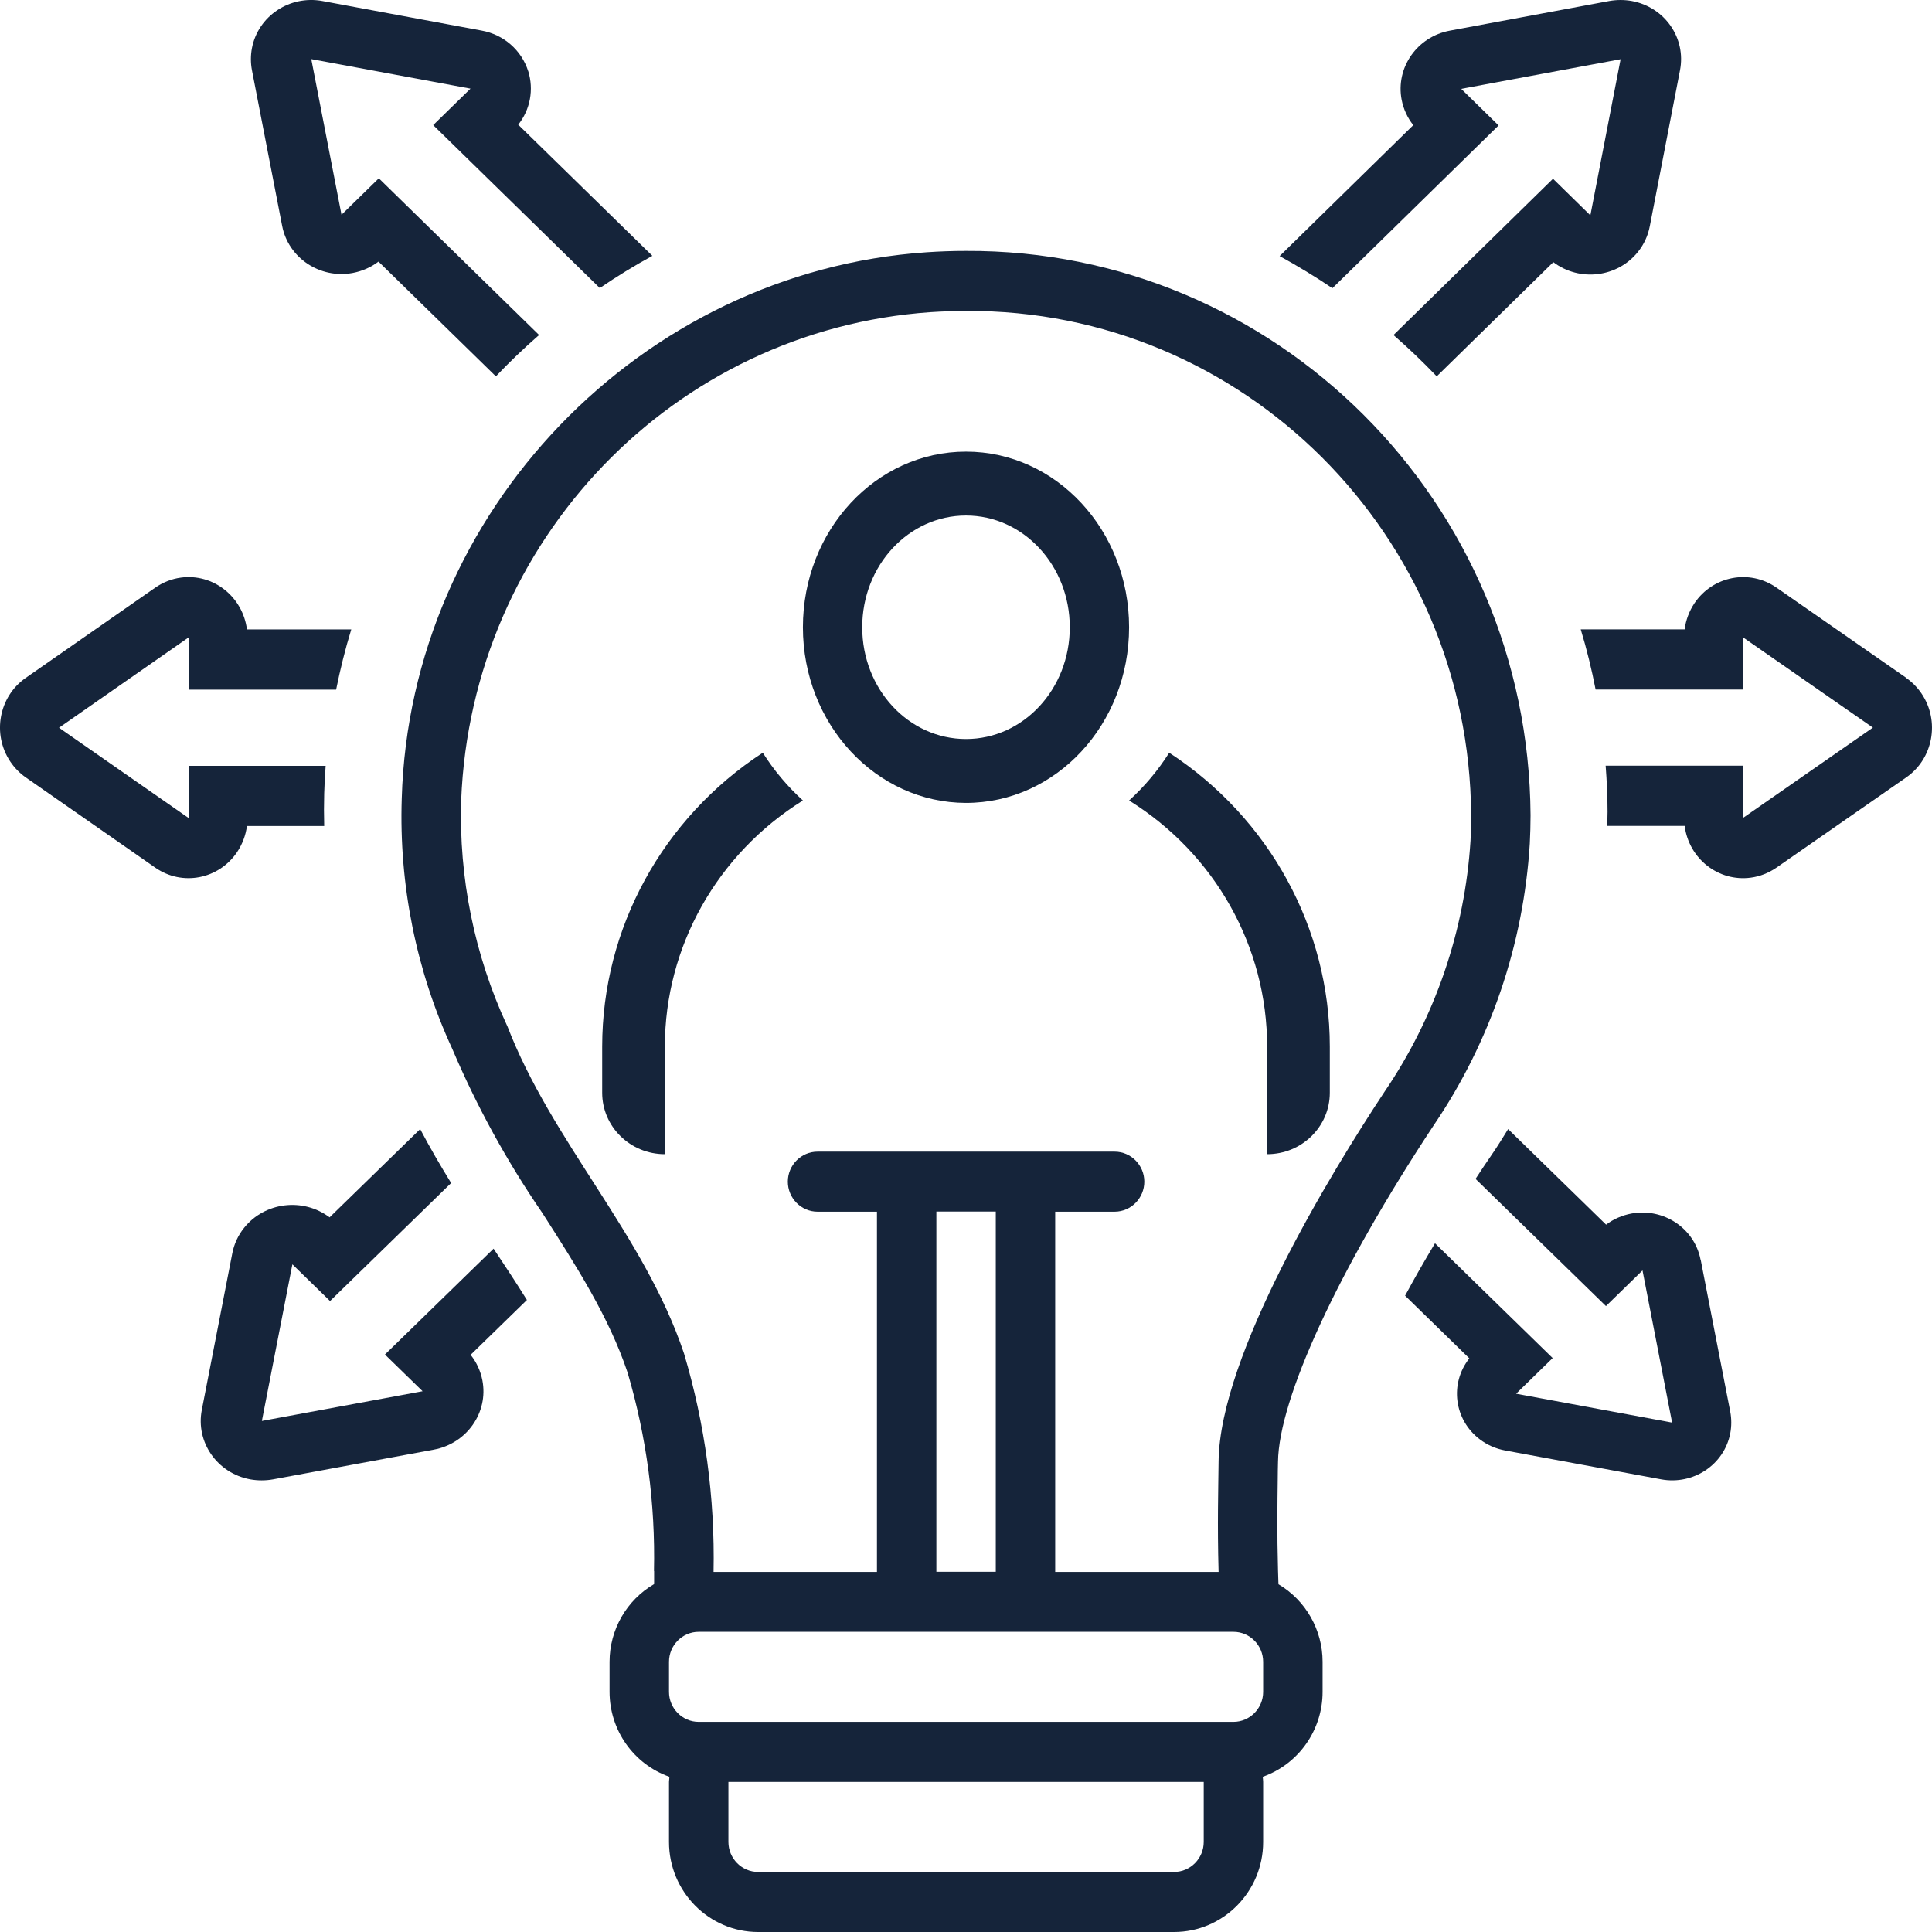
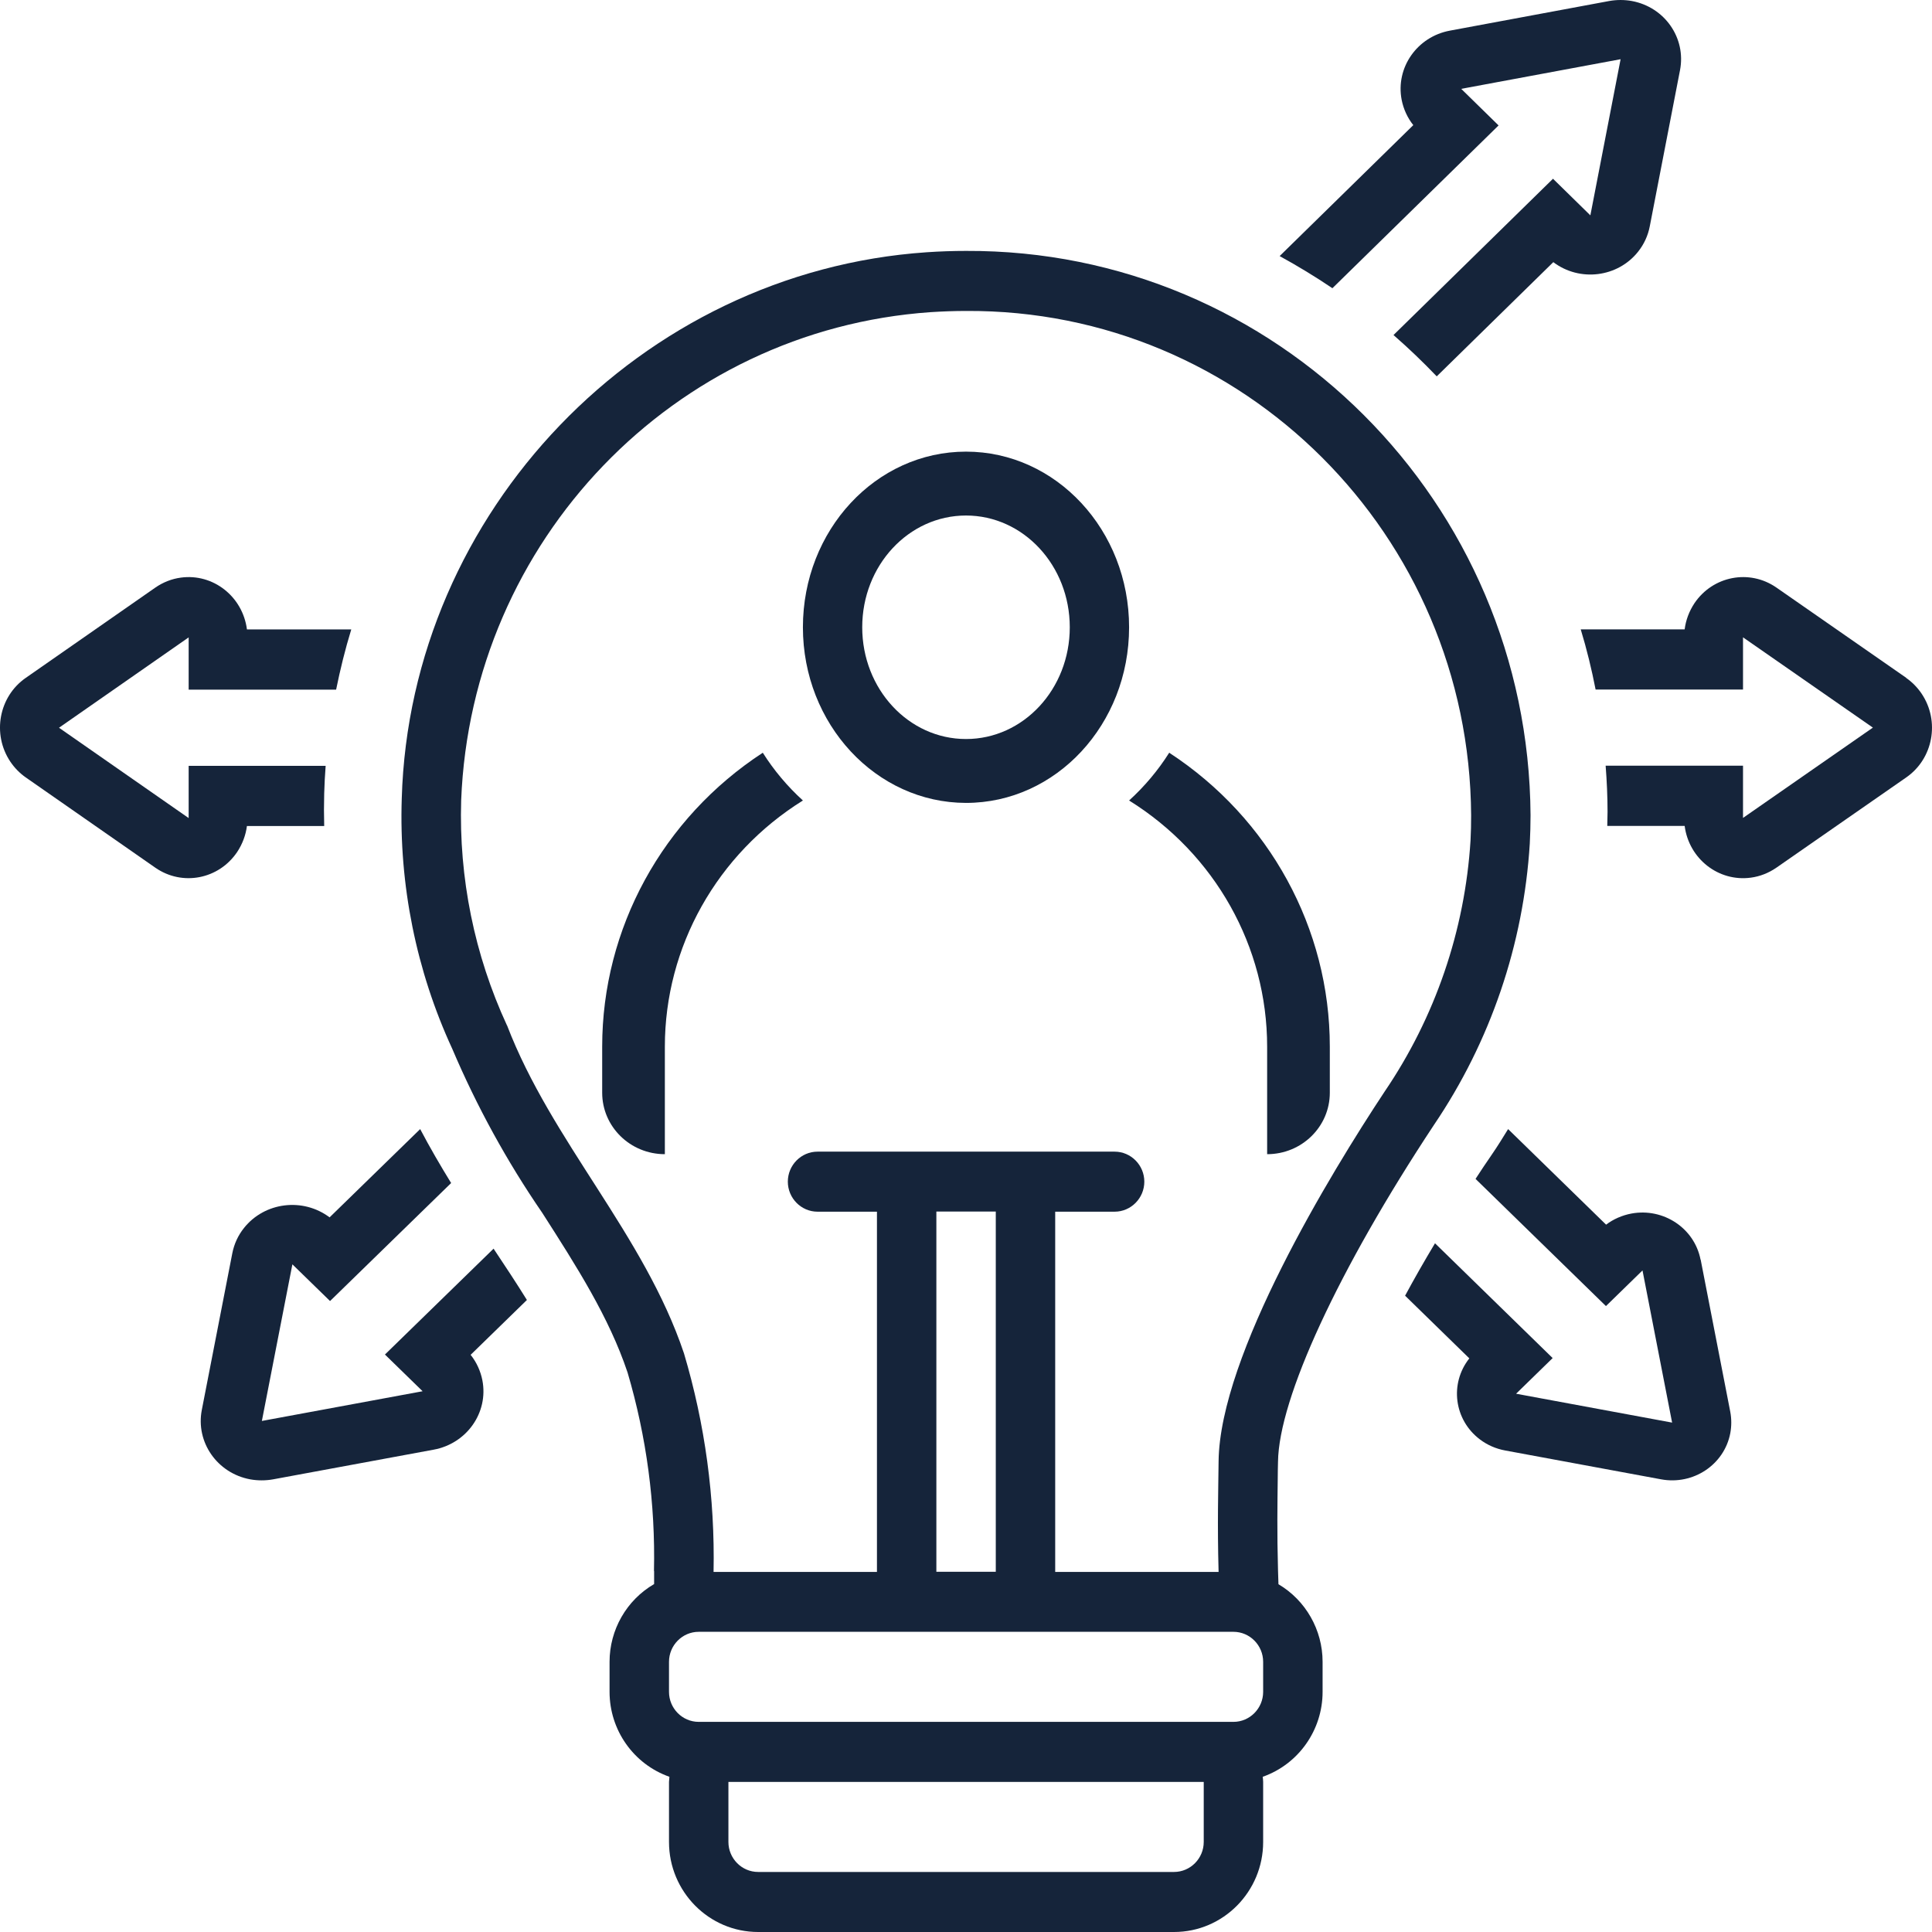
<svg xmlns="http://www.w3.org/2000/svg" width="77" height="77" viewBox="0 0 77 77" fill="none">
  <path d="M9.847 32.922H12.921C12.909 32.49 12.909 32.058 12.921 31.626C12.932 31.254 12.95 30.888 12.979 30.522H7.519V32.604L2.352 29.004L7.519 25.403V27.486H13.396C13.56 26.675 13.759 25.871 14 25.085H9.842C9.671 23.771 8.493 22.847 7.208 23.021C6.844 23.069 6.498 23.207 6.193 23.417L1.026 27.017C-0.047 27.762 -0.323 29.256 0.41 30.354C0.575 30.6 0.786 30.816 1.026 30.984L6.193 34.584C7.267 35.328 8.721 35.046 9.454 33.954C9.66 33.642 9.795 33.288 9.842 32.916L9.847 32.922Z" fill="#15243A" />
  <path d="M19.675 49.762L15.342 53.985L16.843 55.448L10.437 56.632L11.653 50.39L13.154 51.853L17.98 47.15C17.554 46.457 17.135 45.74 16.746 45L13.136 48.518C12.072 47.719 10.547 47.908 9.726 48.939C9.489 49.235 9.331 49.578 9.258 49.952L8.043 56.194C7.794 57.479 8.657 58.717 9.975 58.96C10.273 59.013 10.583 59.013 10.881 58.96L17.287 57.776C18.605 57.533 19.475 56.295 19.225 55.01C19.152 54.642 18.994 54.293 18.757 53.997L21 51.811C20.581 51.136 20.131 50.455 19.669 49.762H19.675Z" fill="#15243A" />
-   <path d="M21.052 2.838C20.787 2.002 20.076 1.378 19.197 1.219L12.852 0.041C11.546 -0.2 10.287 0.636 10.041 1.919C9.986 2.208 9.986 2.508 10.041 2.797L11.245 9.001C11.492 10.279 12.75 11.121 14.056 10.879C14.429 10.809 14.784 10.655 15.085 10.426L19.763 15C20.311 14.423 20.883 13.876 21.485 13.352L15.098 7.106L13.611 8.56L12.406 2.355L18.752 3.532L17.265 4.986L23.905 11.48C24.579 11.021 25.278 10.591 26 10.196L20.654 4.969C21.136 4.362 21.28 3.568 21.052 2.832V2.838Z" fill="#15243A" />
  <path d="M53.109 11.481L59.726 4.999L58.237 3.541L64.589 2.36L63.384 8.583L61.895 7.124L55.538 13.353C56.14 13.878 56.713 14.427 57.261 15L61.907 10.448C62.962 11.245 64.475 11.056 65.288 10.029C65.523 9.734 65.68 9.391 65.752 9.019L66.957 2.797C67.205 1.516 66.349 0.282 65.035 0.04C64.74 -0.013 64.433 -0.013 64.137 0.04L57.786 1.221C56.478 1.463 55.616 2.697 55.863 3.978C55.935 4.344 56.092 4.692 56.327 4.987L51 10.206C51.723 10.602 52.422 11.027 53.103 11.487L53.109 11.481Z" fill="#15243A" />
  <path d="M75.972 27.014L70.796 23.415C69.721 22.672 68.264 22.954 67.53 24.045C67.324 24.357 67.189 24.711 67.142 25.083H63C63.241 25.875 63.435 26.672 63.593 27.482H69.468V25.401L74.644 28.999L69.468 32.598V30.517H63.993C64.04 31.128 64.069 31.74 64.069 32.358C64.069 32.544 64.058 32.73 64.058 32.916H67.142C67.312 34.229 68.493 35.153 69.78 34.979C70.144 34.931 70.491 34.793 70.796 34.583L75.972 30.985C77.047 30.241 77.323 28.747 76.589 27.65C76.424 27.404 76.213 27.188 75.972 27.02V27.014Z" fill="#15243A" />
  <path d="M67.775 50.202C67.533 48.953 66.3 48.13 65.02 48.366C64.654 48.435 64.306 48.585 64.011 48.809L60.106 45C59.893 45.345 59.681 45.691 59.451 46.024C59.227 46.346 59.014 46.669 58.808 46.985L64.005 52.054L65.462 50.633L66.642 56.698L60.424 55.547L61.881 54.126L57.192 49.551C56.749 50.288 56.354 50.984 56 51.64L58.56 54.138C57.764 55.145 57.953 56.589 58.979 57.366C59.274 57.59 59.616 57.74 59.988 57.809L66.205 58.959C67.485 59.195 68.718 58.378 68.96 57.124C69.013 56.842 69.013 56.548 68.96 56.267L67.78 50.202H67.775Z" fill="#15243A" />
  <path d="M26.07 62.613V63.133C24.969 63.773 24.294 64.958 24.294 66.232V67.429C24.294 68.954 25.253 70.312 26.68 70.814C26.68 70.88 26.663 70.946 26.663 71.018V73.411C26.663 75.391 28.255 77 30.215 77H46.791C48.751 77 50.343 75.391 50.343 73.411V71.018C50.343 70.946 50.332 70.886 50.326 70.814C51.752 70.312 52.712 68.954 52.712 67.429V66.232C52.712 64.958 52.037 63.779 50.953 63.139L50.935 62.577C50.894 61.093 50.912 59.909 50.924 58.964C50.924 58.719 50.93 58.485 50.935 58.264C50.965 55.734 53.345 50.589 57.146 44.84C59.401 41.514 60.722 37.638 60.97 33.618C60.988 33.247 61 32.87 61 32.493C60.923 20.008 50.859 9.946 38.503 10C37.982 10 37.455 10.018 36.928 10.054C25.532 10.832 16.343 20.391 16.012 31.823C15.899 35.263 16.586 38.684 18.025 41.801C19.002 44.098 20.203 46.288 21.613 48.34C22.98 50.475 24.271 52.491 25.011 54.699C25.768 57.265 26.124 59.933 26.064 62.613H26.07ZM47.975 73.411C47.975 74.069 47.443 74.607 46.791 74.607H30.215C29.563 74.607 29.031 74.069 29.031 73.411V71.018H47.975V73.411ZM50.343 67.429C50.343 68.087 49.811 68.625 49.16 68.625H27.846C27.195 68.625 26.663 68.087 26.663 67.429V66.232C26.663 65.574 27.195 65.036 27.846 65.036H49.16C49.811 65.036 50.343 65.574 50.343 66.232V67.429ZM37.319 62.643V48.286H39.687V62.643H37.319ZM20.203 40.862C18.907 38.056 18.285 34.987 18.38 31.895C18.788 21.54 26.852 13.153 37.088 12.441C37.562 12.411 38.035 12.393 38.503 12.393C49.556 12.327 58.567 21.324 58.632 32.493C58.632 32.828 58.626 33.163 58.608 33.498C58.383 37.087 57.199 40.545 55.18 43.512C53.02 46.778 48.615 54.011 48.567 58.24C48.556 59.341 48.514 60.735 48.567 62.649H42.055V48.292H44.423C45.075 48.292 45.607 47.753 45.607 47.095C45.607 46.437 45.075 45.899 44.423 45.899H32.583C31.931 45.899 31.399 46.437 31.399 47.095C31.399 47.753 31.931 48.292 32.583 48.292H34.951V62.649H28.439C28.498 59.7 28.101 56.763 27.26 53.939C25.668 49.195 21.985 45.498 20.209 40.868L20.203 40.862Z" fill="#15243A" />
  <path d="M38.5 32C42.093 32 45 28.869 45 25C45 21.131 42.093 18 38.5 18C34.907 18 32 21.131 32 25C32 28.863 34.913 31.994 38.5 32ZM38.5 20.546C40.787 20.546 42.636 22.537 42.636 25C42.636 27.463 40.787 29.454 38.5 29.454C36.213 29.454 34.364 27.463 34.364 25C34.364 22.537 36.213 20.546 38.5 20.546Z" fill="#15243A" />
  <path d="M32 31.904C31.382 31.341 30.845 30.704 30.401 30C26.404 32.608 24 37.005 24 41.714V43.551C24 44.904 25.118 46 26.498 46V41.714C26.498 37.734 28.578 34.035 32 31.904Z" fill="#15243A" />
  <path d="M50.502 41.714V46C51.882 46 53 44.904 53 43.551V41.714C53 37.005 50.596 32.608 46.599 30C46.155 30.704 45.618 31.341 45 31.904C48.429 34.035 50.502 37.734 50.502 41.714Z" fill="#15243A" />
</svg>